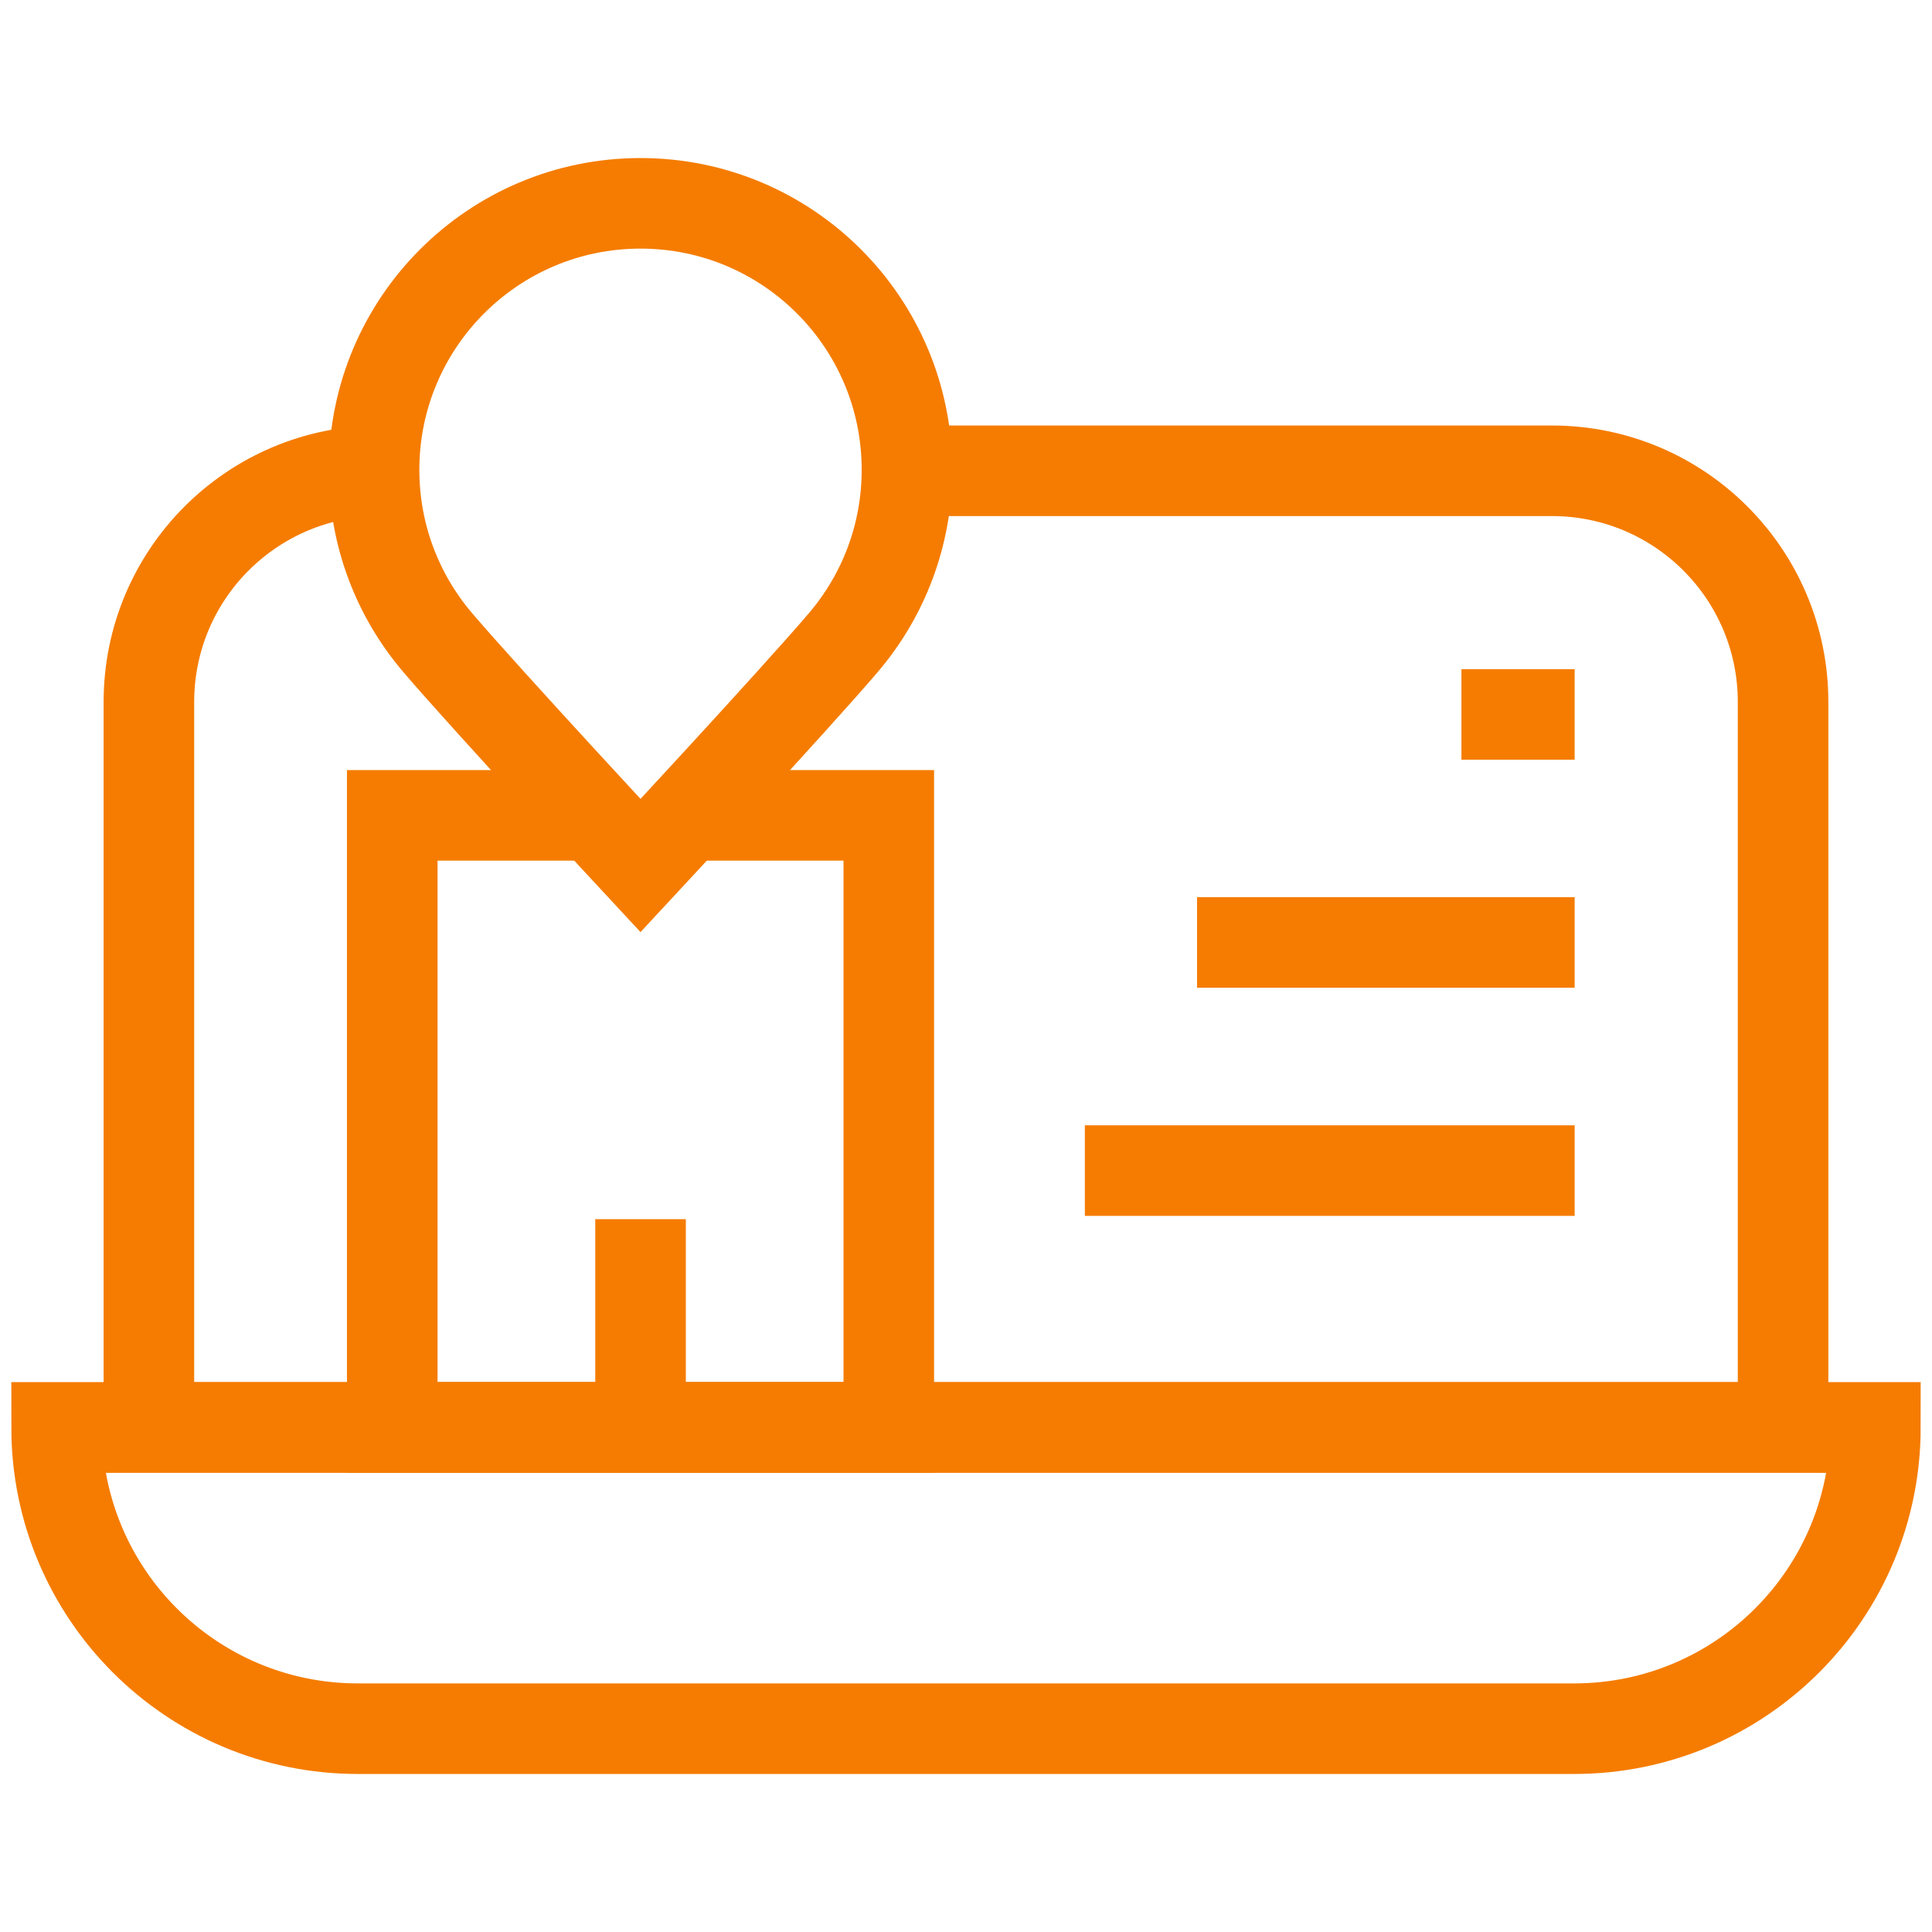
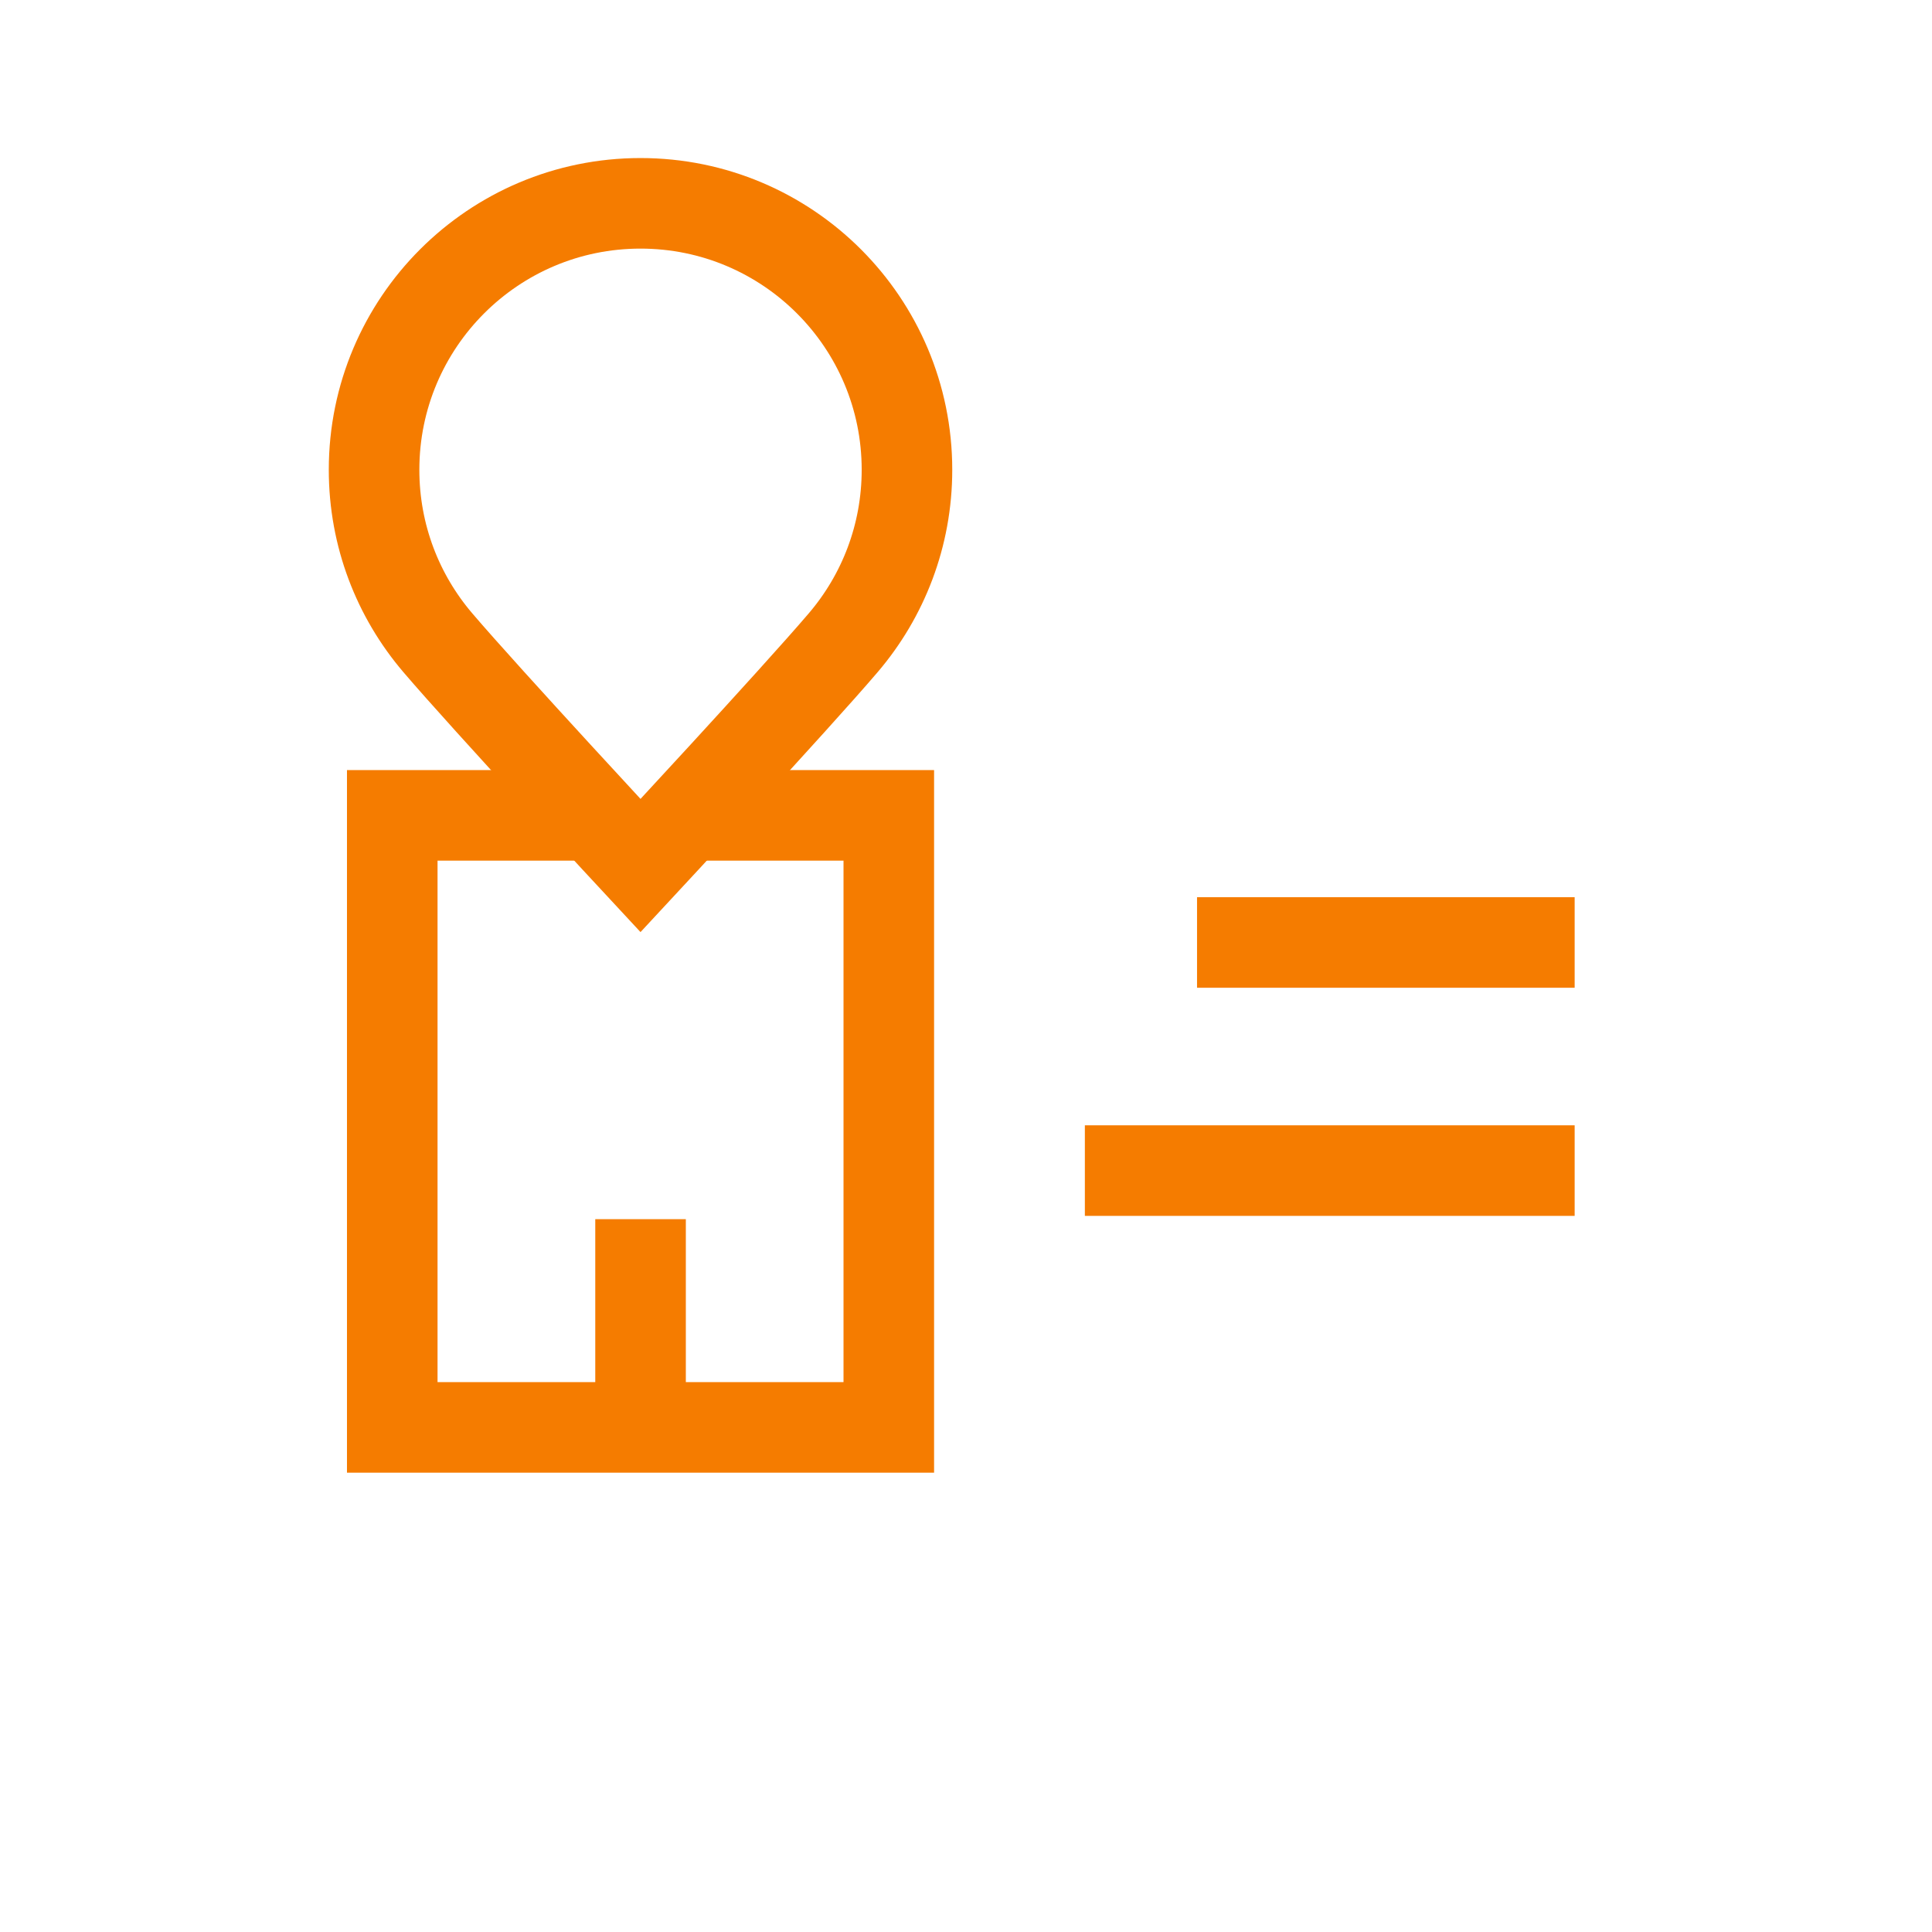
<svg xmlns="http://www.w3.org/2000/svg" width="128" height="128" viewBox="0 0 128 128" fill="none">
-   <path d="M3.75 94.57C3.75 105.594 12.686 114.53 23.709 114.53H104.291C115.314 114.53 124.25 105.594 124.25 94.57H3.75Z" stroke="#F57C00" stroke-width="6" stroke-miterlimit="10" />
-   <path d="M25.178 31.191C16.721 31.191 9.865 38.047 9.865 46.505V94.569H118.133V46.505C118.133 38.047 111.277 31.191 102.82 31.191H60.089" stroke="#F57C00" stroke-width="6" stroke-miterlimit="10" />
  <path d="M46.269 54.02H58.885V94.569H25.988V54.02H38.508" stroke="#F57C00" stroke-width="6" stroke-miterlimit="10" />
  <path d="M42.436 13.471C32.687 13.471 24.783 21.374 24.783 31.124C24.783 35.492 26.369 39.489 28.997 42.571C32.236 46.368 42.436 57.346 42.436 57.346C42.436 57.346 52.637 46.369 55.875 42.571C58.503 39.489 60.089 35.492 60.089 31.124C60.089 21.374 52.186 13.471 42.436 13.471Z" stroke="#F57C00" stroke-width="6" stroke-miterlimit="10" />
  <path d="M42.438 94.569V80.773" stroke="#F57C00" stroke-width="6" stroke-miterlimit="10" />
  <path d="M71.875 77.555H104.325" stroke="#F57C00" stroke-width="6" stroke-miterlimit="10" />
  <path d="M79.307 62.441H104.325" stroke="#F57C00" stroke-width="6" stroke-miterlimit="10" />
-   <path d="M96.824 47.334H104.324" stroke="#F57C00" stroke-width="6" stroke-miterlimit="10" />
</svg>